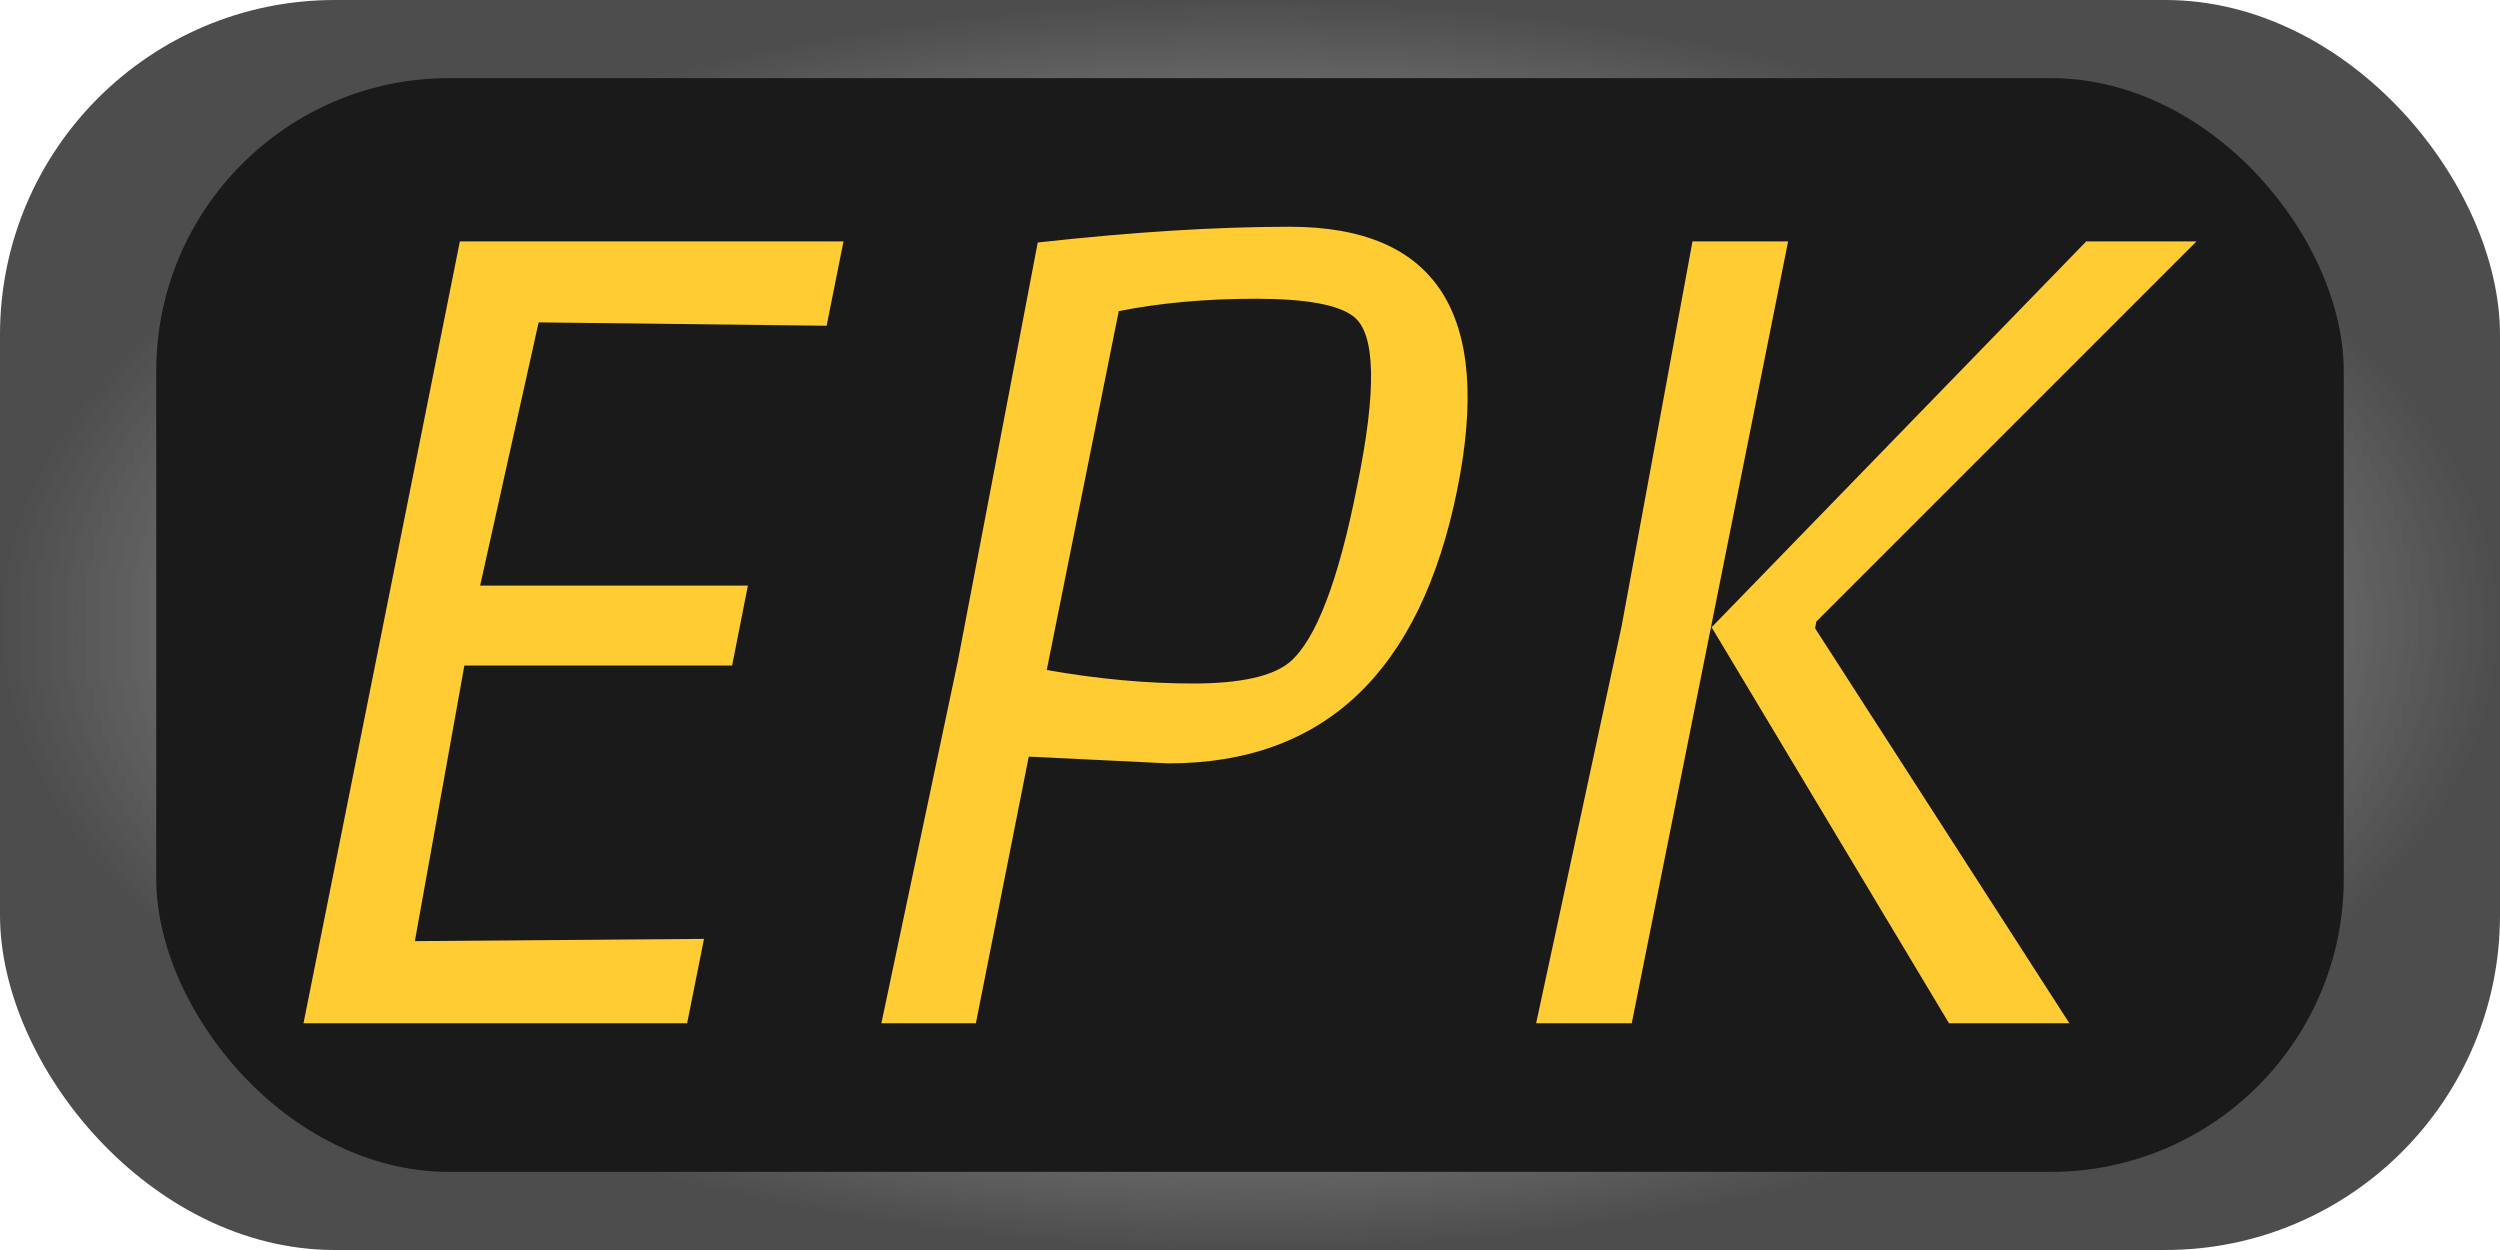
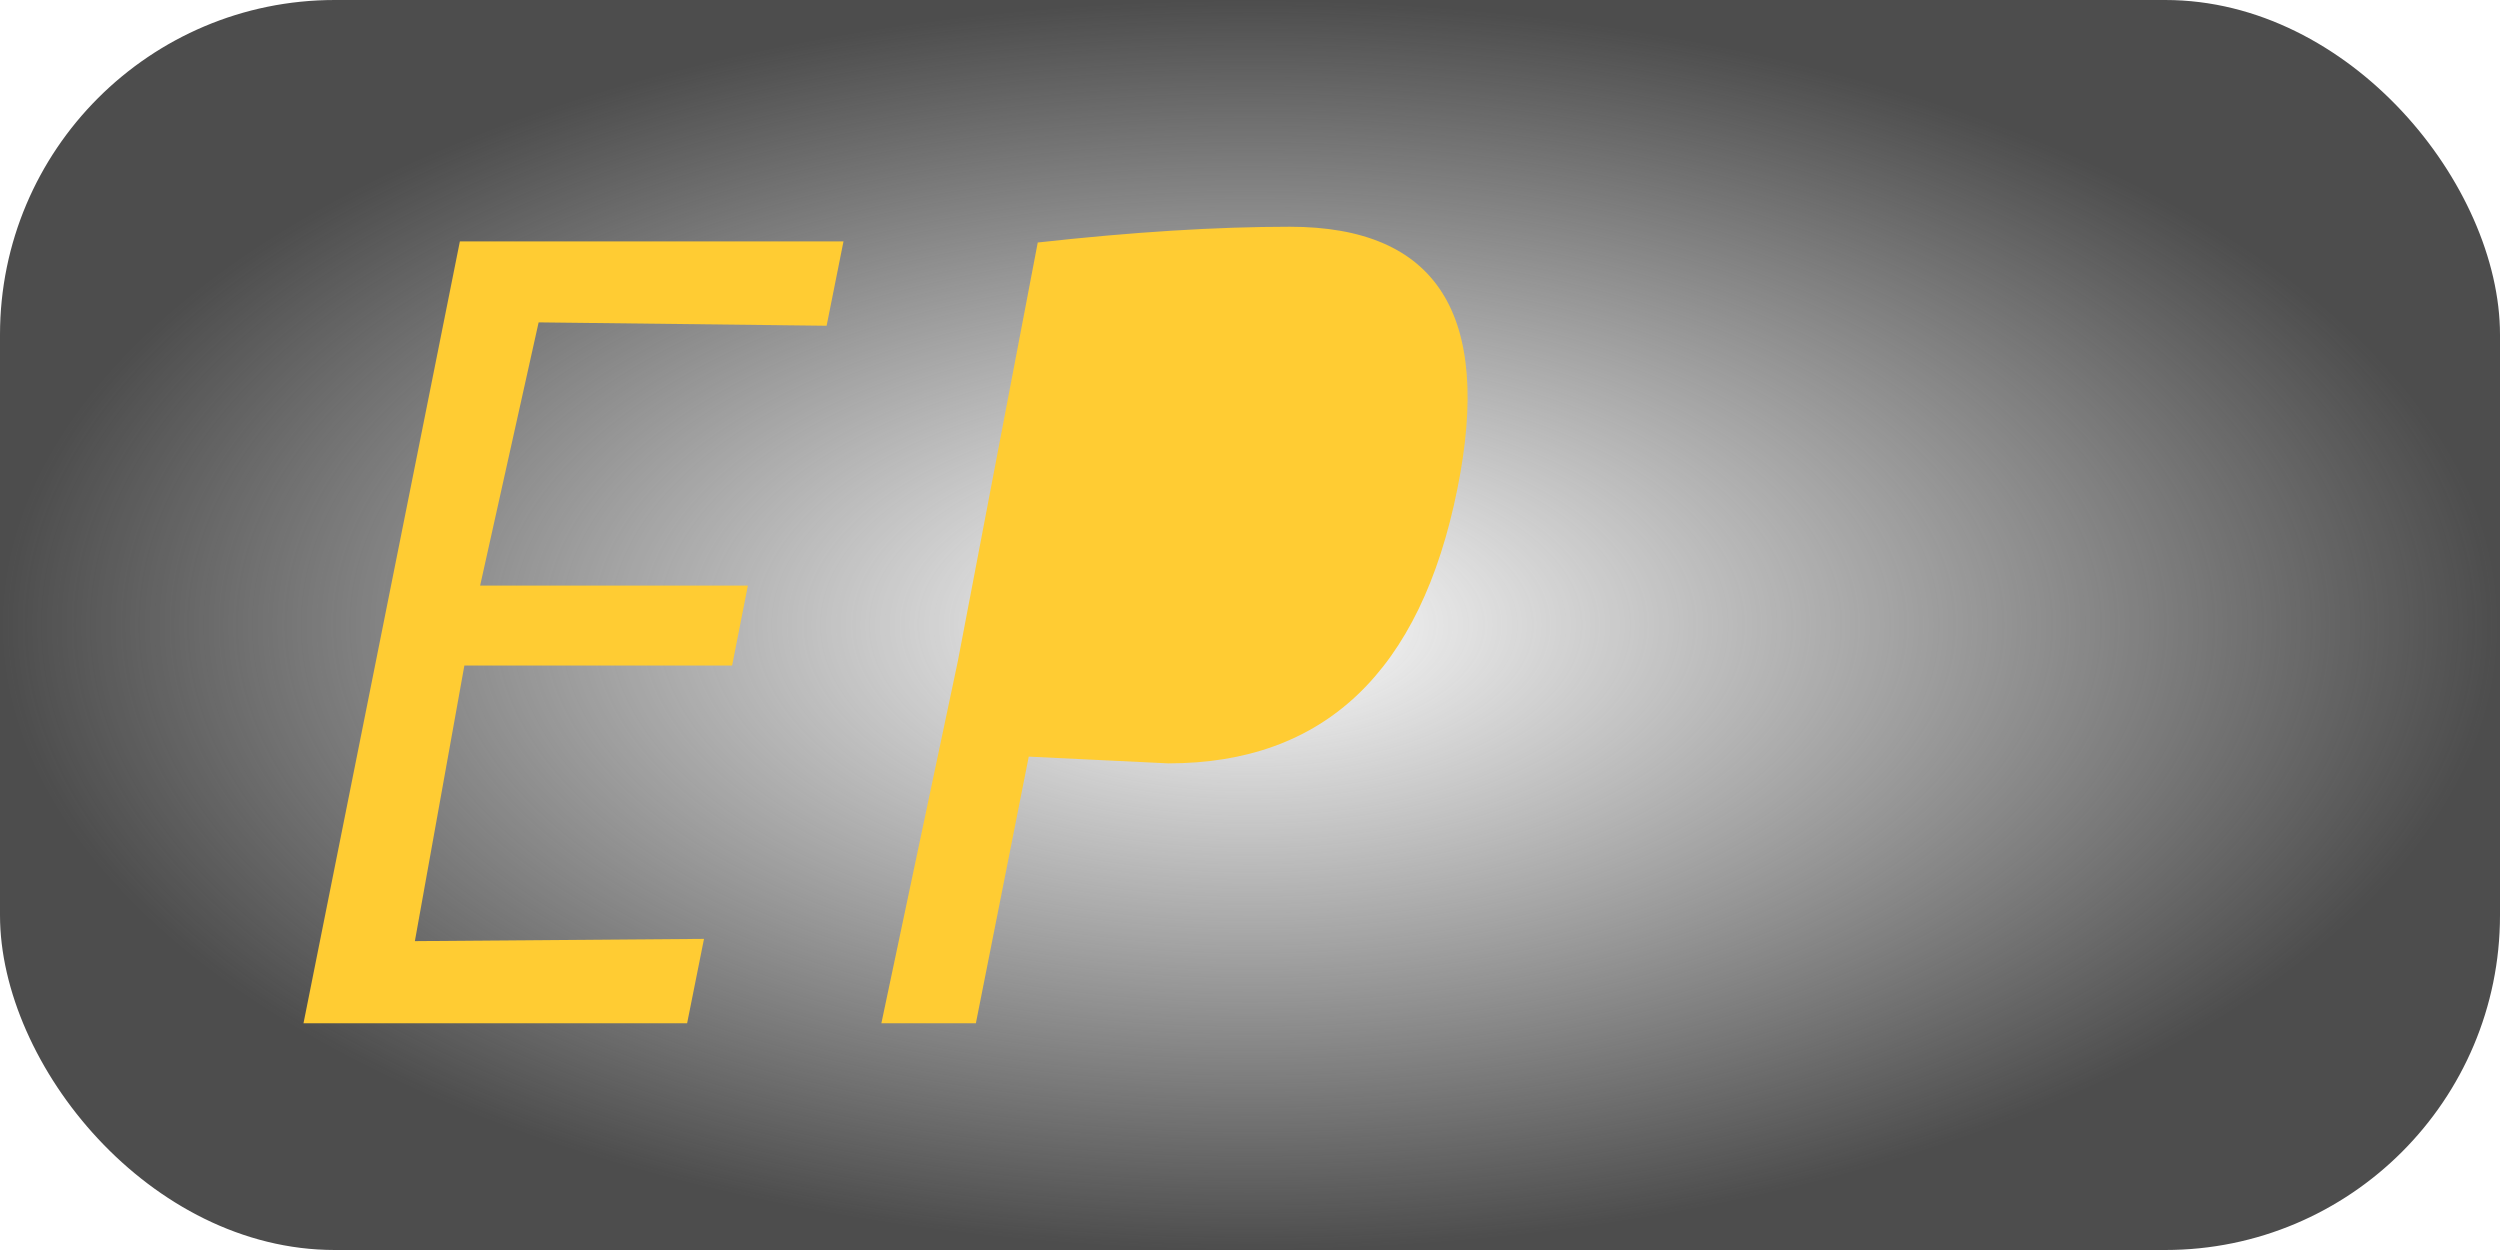
<svg xmlns="http://www.w3.org/2000/svg" xmlns:ns1="http://www.inkscape.org/namespaces/inkscape" xmlns:ns2="http://sodipodi.sourceforge.net/DTD/sodipodi-0.dtd" xmlns:xlink="http://www.w3.org/1999/xlink" width="40" height="20" id="svg3965" version="1.1" ns1:version="0.48.2 r9819" ns2:docname="EPK.svg" ns1:export-filename="C:\Users\Stephen\Google Drive\_Google Drive Sync_\Web Design\Projects\Arnay Website\traditional site\images\EPK.png" ns1:export-xdpi="90" ns1:export-ydpi="90">
  <defs id="defs3967">
    <linearGradient id="linearGradient4505">
      <stop style="stop-color:#4d4d4d;stop-opacity:0;" offset="0" id="stop4507" />
      <stop style="stop-color:#4d4d4d;stop-opacity:1;" offset="1" id="stop4509" />
    </linearGradient>
    <radialGradient ns1:collect="always" xlink:href="#linearGradient4505" id="radialGradient4511" cx="102.857" cy="399.505" fx="102.857" fy="399.505" r="20" gradientTransform="matrix(1,0,0,0.5,0,199.753)" gradientUnits="userSpaceOnUse" />
  </defs>
  <ns2:namedview id="base" pagecolor="#ffffff" bordercolor="#666666" borderopacity="1.0" ns1:pageopacity="0.0" ns1:pageshadow="2" ns1:zoom="2.8" ns1:cx="23.189166" ns1:cy="3.2546914" ns1:document-units="px" ns1:current-layer="text2992" showgrid="false" fit-margin-top="0" fit-margin-left="0" fit-margin-right="0" fit-margin-bottom="0" ns1:window-width="1680" ns1:window-height="942" ns1:window-x="0" ns1:window-y="0" ns1:window-maximized="1" />
  <g ns1:label="Layer 1" ns1:groupmode="layer" id="layer1" transform="translate(-82.857,-389.505)">
    <rect style="fill:url(#radialGradient4511);fill-opacity:1;fill-rule:nonzero;stroke:#000000;stroke-width:0;stroke-linecap:butt;stroke-linejoin:round;stroke-miterlimit:4;stroke-opacity:1;stroke-dasharray:none" id="rect3973" width="40" height="20" x="82.857" y="389.505" rx="5.357" ry="5.357" />
-     <rect style="fill:#1a1a1a;fill-opacity:1;fill-rule:nonzero;stroke:#000000;stroke-width:0;stroke-linecap:butt;stroke-linejoin:round;stroke-miterlimit:4;stroke-opacity:1;stroke-dasharray:none" id="rect3973-8" width="35" height="17.5" x="85.357" y="390.755" rx="4.688" ry="4.688" />
    <g style="font-size:16px;font-style:normal;font-variant:normal;font-weight:normal;font-stretch:normal;line-height:125%;letter-spacing:0px;word-spacing:0px;fill:#ffcc33;fill-opacity:1;stroke:none;font-family:lucy;-inkscape-font-specification:lucy" id="text3975">
      <g style="font-size:48px;font-style:italic;font-family:Lato;-inkscape-font-specification:Sans Italic" id="text2992">
        <path d="m 87.713,405.877 2.502,-12.51 6.138,0 -0.27,1.35 -4.608,-0.054 -0.936,4.212 4.284,0 -0.252,1.278 -4.284,0 -0.792,4.41 4.626,-0.036 -0.27,1.35 -6.138,0" style="font-size:18px;font-family:Ruda;-inkscape-font-specification:Ruda Italic" id="path3773" />
-         <path d="m 98.471,405.877 -1.512,0 1.224,-5.796 1.278,-6.696 c 1.512,-0.168 2.856,-0.252 4.032,-0.252 2.352,2e-5 3.246,1.398 2.682,4.194 -0.588,2.928 -2.13,4.392 -4.626,4.392 l -2.232,-0.108 -0.846,4.266 m 1.134,-5.652 c 0.816,0.144 1.596,0.216 2.34,0.216 0.756,1e-5 1.272,-0.114 1.548,-0.342 0.42,-0.36 0.78,-1.302 1.08,-2.826 0.312,-1.524 0.294,-2.424 -0.054,-2.7 -0.24,-0.192 -0.762,-0.288 -1.566,-0.288 -0.804,2e-5 -1.536,0.066 -2.196,0.198 l -1.152,5.742" style="font-size:18px;font-family:Ruda;-inkscape-font-specification:Ruda Italic" id="path3775" />
-         <path d="m 114.041,405.877 -3.798,-6.336 5.994,-6.174 1.764,0 -6.084,6.084 -0.018,0.108 4.068,6.318 -1.926,0 m -2.574,-12.51 -2.502,12.51 -1.53,0 1.368,-6.354 1.134,-6.156 1.53,0" style="font-size:18px;font-family:Ruda;-inkscape-font-specification:Ruda Italic" id="path3777" />
+         <path d="m 98.471,405.877 -1.512,0 1.224,-5.796 1.278,-6.696 c 1.512,-0.168 2.856,-0.252 4.032,-0.252 2.352,2e-5 3.246,1.398 2.682,4.194 -0.588,2.928 -2.13,4.392 -4.626,4.392 l -2.232,-0.108 -0.846,4.266 m 1.134,-5.652 l -1.152,5.742" style="font-size:18px;font-family:Ruda;-inkscape-font-specification:Ruda Italic" id="path3775" />
      </g>
      <flowRoot xml:space="preserve" id="flowRoot3764" style="fill:black;stroke:none;stroke-opacity:1;stroke-width:1px;stroke-linejoin:miter;stroke-linecap:butt;fill-opacity:1;font-family:Lato;font-style:italic;font-weight:normal;font-size:48px;line-height:125%;letter-spacing:0px;word-spacing:0px;-inkscape-font-specification:Sans Italic;font-stretch:normal;font-variant:normal">
        <flowRegion id="flowRegion3766">
          <rect id="rect3768" width="197.143" height="106.786" x="-55.714" y="-23.929" />
        </flowRegion>
        <flowPara id="flowPara3770" />
      </flowRoot>
    </g>
  </g>
</svg>